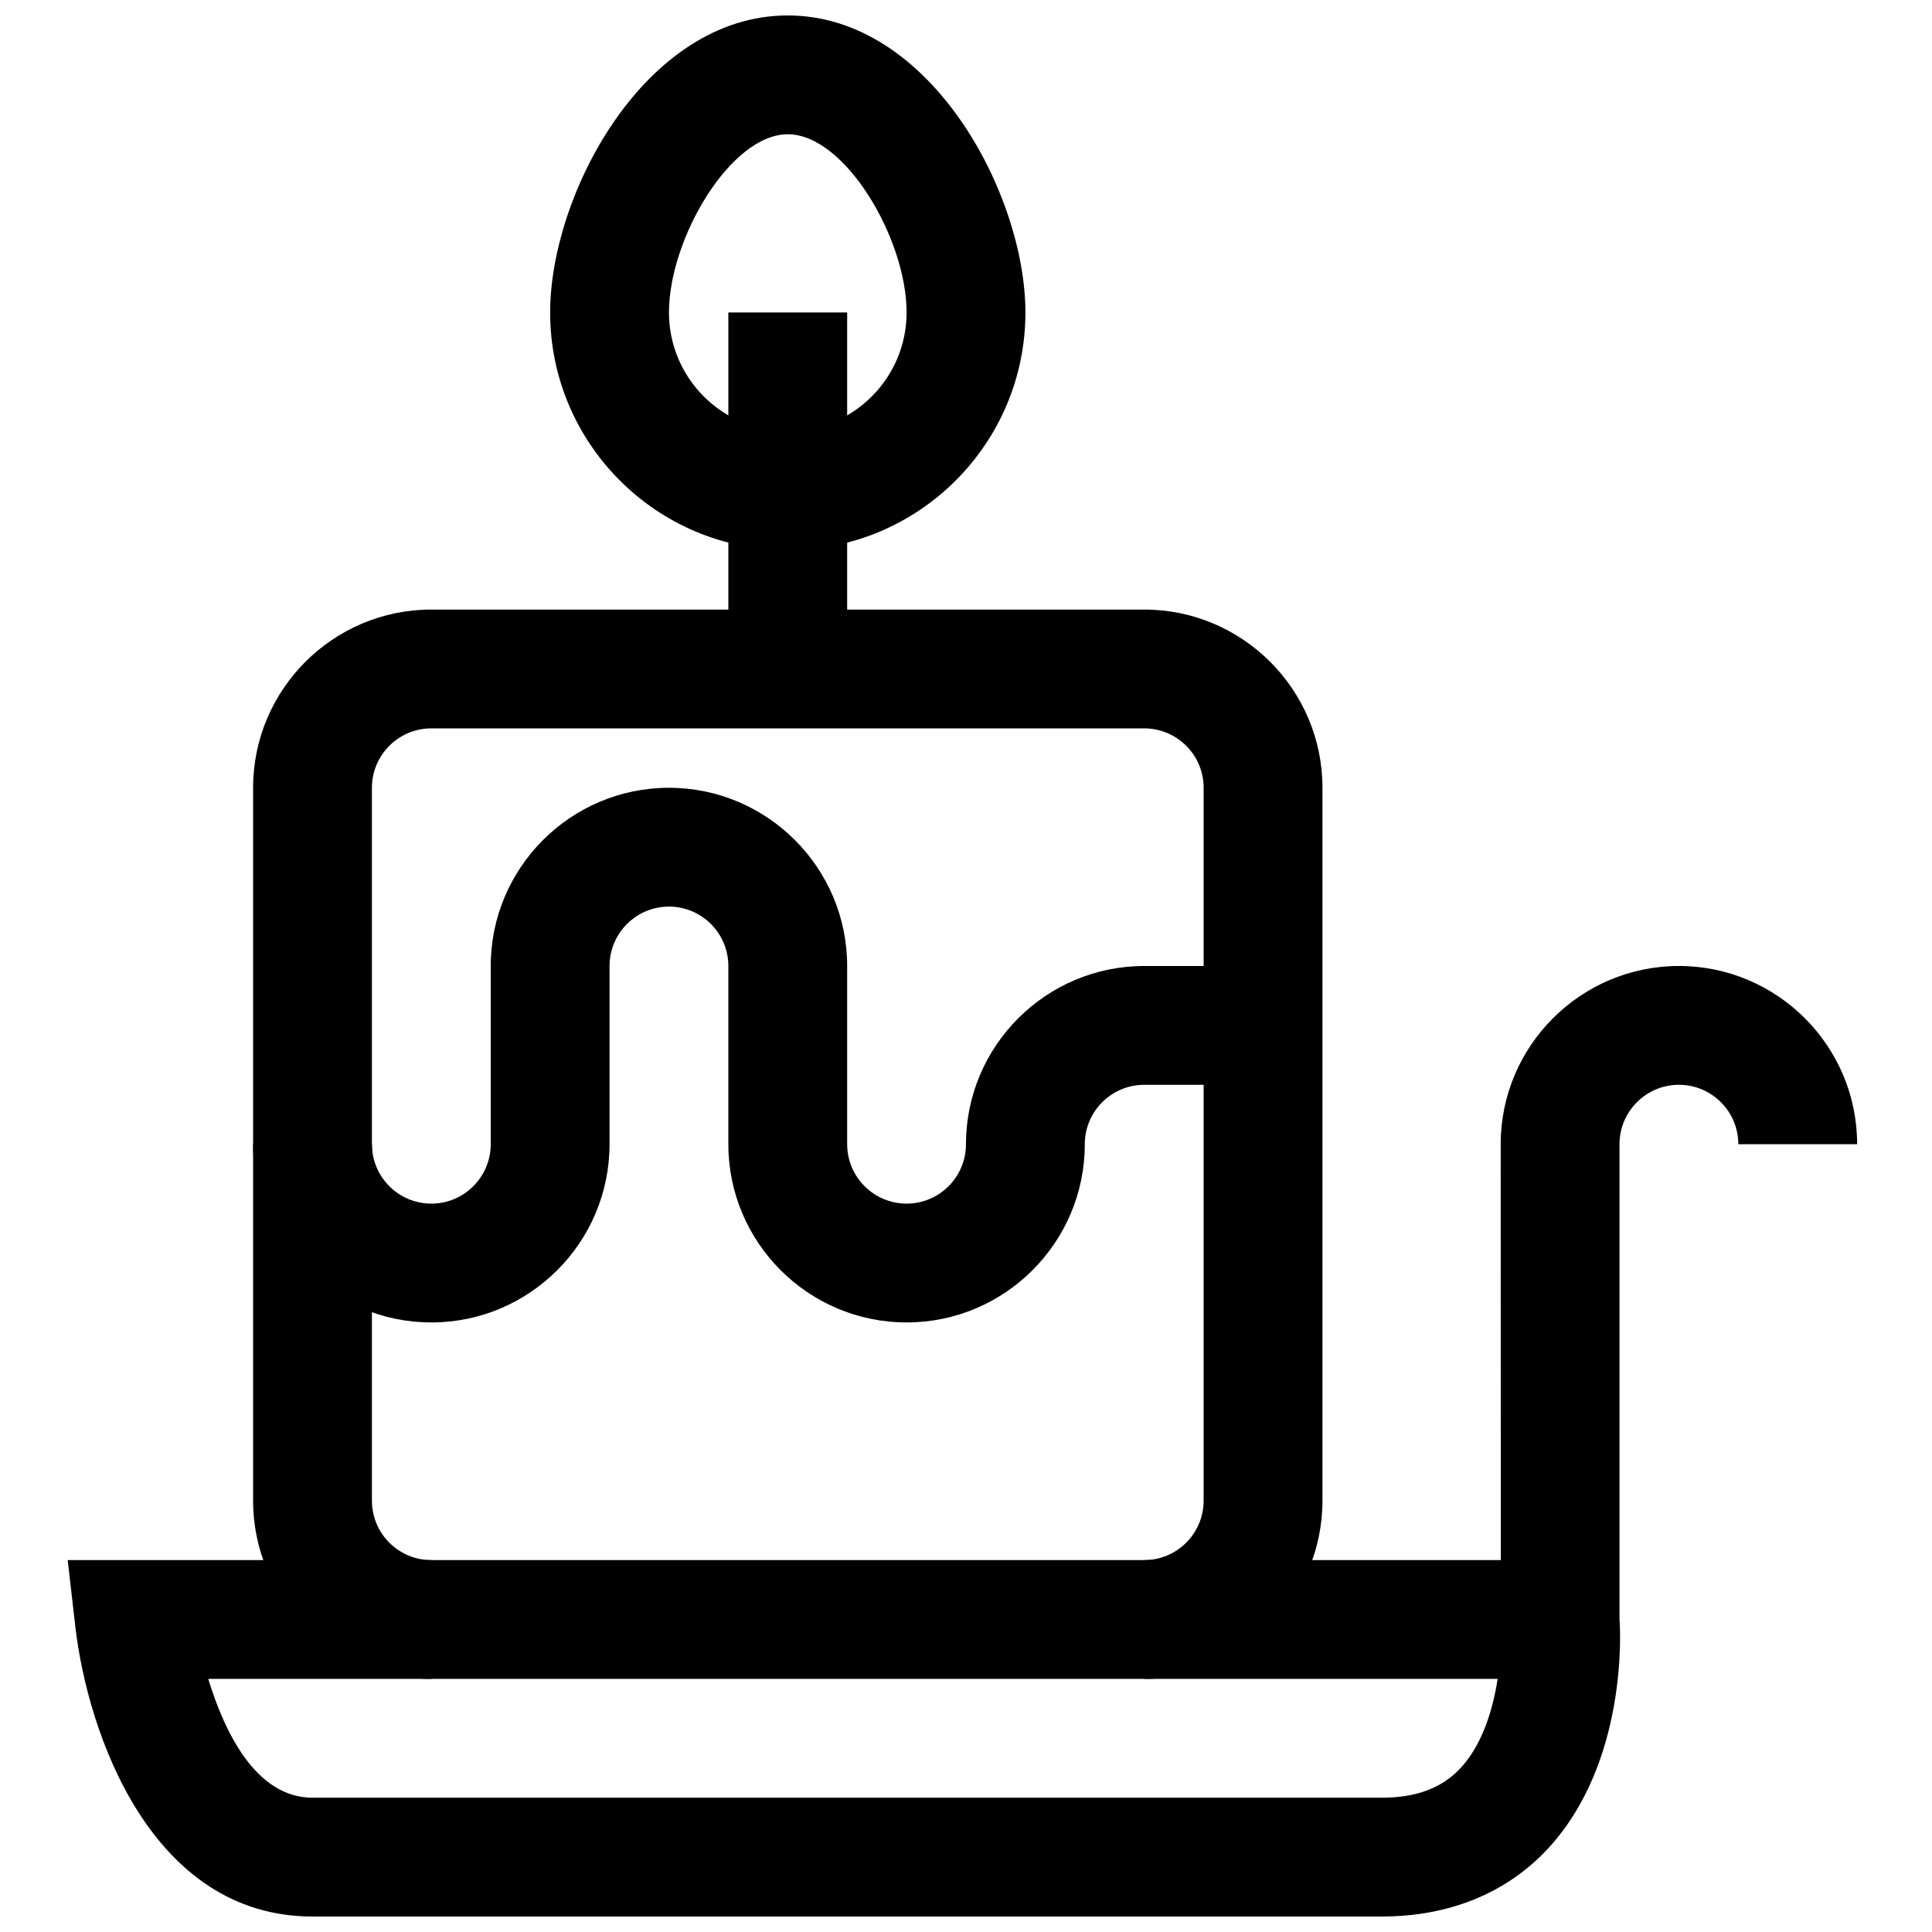
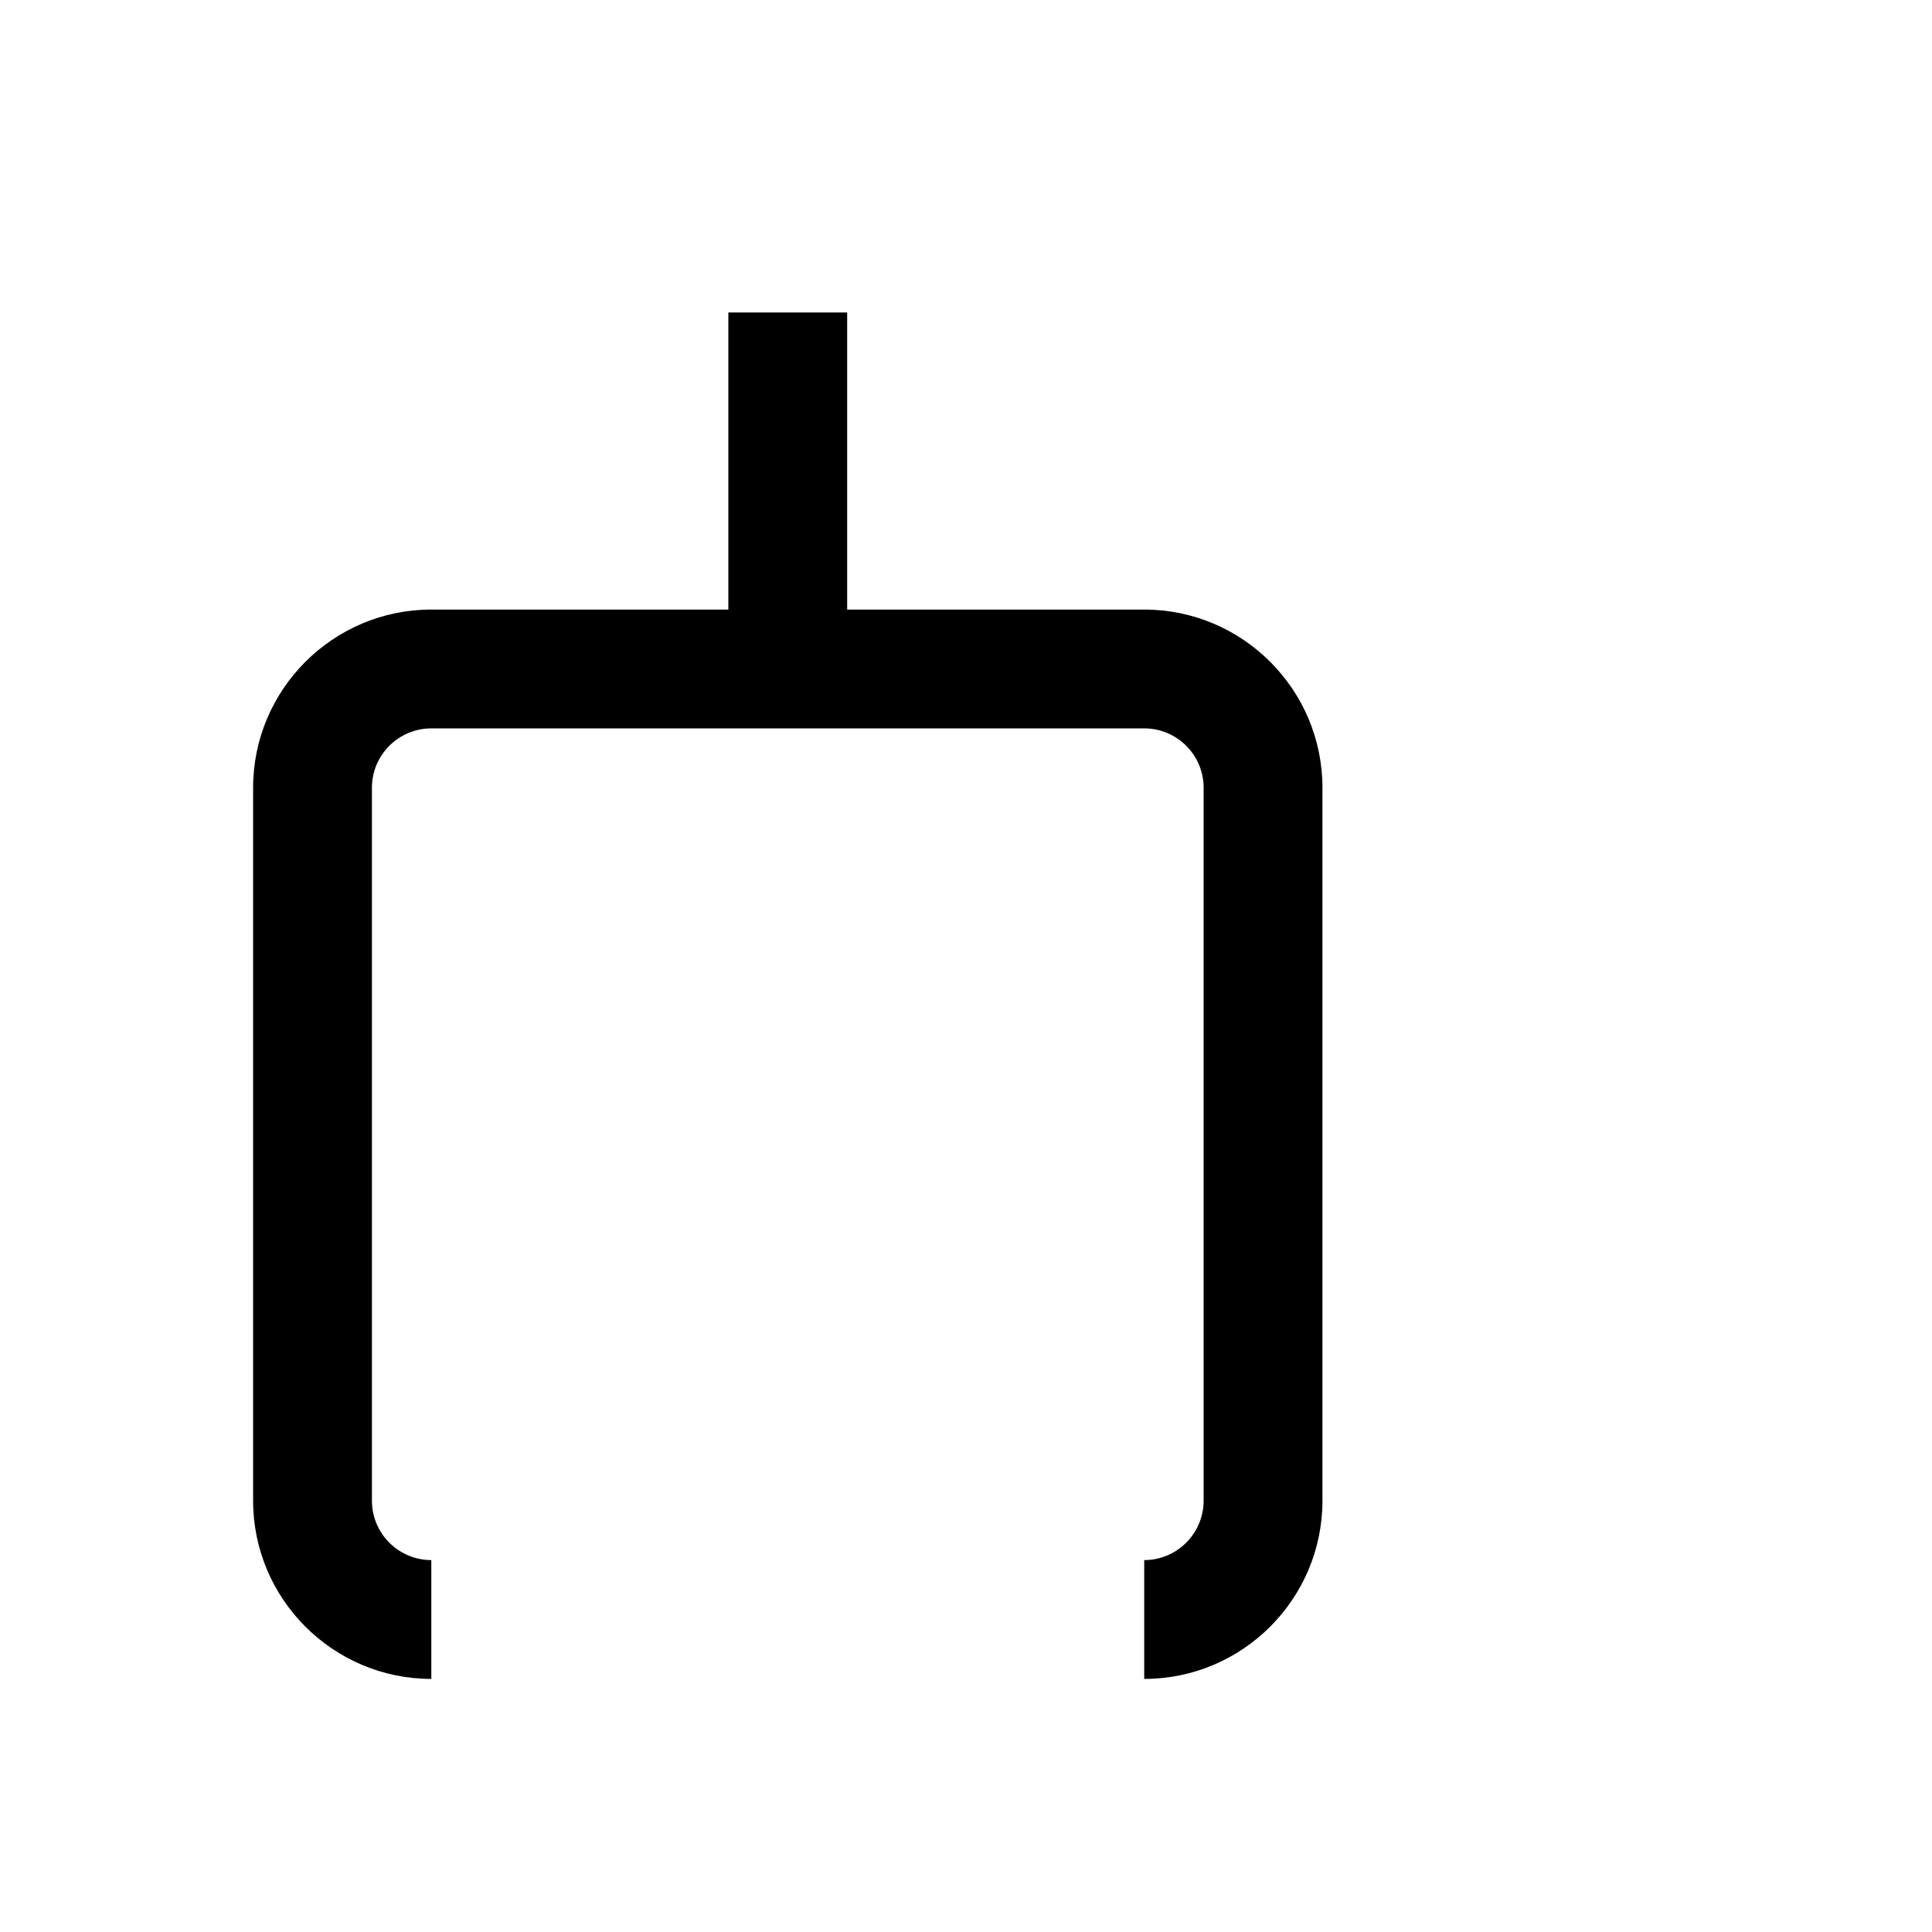
<svg xmlns="http://www.w3.org/2000/svg" width="800px" height="800px" version="1.1" viewBox="144 144 512 512">
  <defs>
    <clipPath id="b">
-       <path d="m161 400h476v251.9h-476z" />
-     </clipPath>
+       </clipPath>
    <clipPath id="a">
      <path d="m289 148.09h127v141.91h-127z" />
    </clipPath>
  </defs>
  <g clip-path="url(#b)">
    <path d="m510.21 651.9h-283.39c-42.668 0-59.59-48.352-62.867-76.926l-2.012-17.539h379.79l-0.031-110.21c0-26.039 21.191-47.23 47.23-47.23 26.039 0 47.23 21.191 47.23 47.23h-31.488c0-8.676-7.055-15.742-15.742-15.742-8.691 0-15.742 7.07-15.742 15.742v125.95c0.25 2.785 2.156 38.023-19.035 60.805-10.895 11.711-26.086 17.914-43.941 17.914zm-311.02-62.977c4.297 14.078 12.625 31.488 27.629 31.488h283.39c9.086 0 15.902-2.551 20.812-7.809 5.777-6.172 8.613-15.508 9.871-23.68z" />
  </g>
  <path d="m337.02 226.81h31.488v94.465h-31.488z" />
  <g clip-path="url(#a)">
-     <path d="m352.77 289.79c-34.73 0-62.977-28.246-62.977-62.977 0-31.348 25.129-78.719 62.977-78.719s62.977 47.375 62.977 78.719c0 34.734-28.246 62.977-62.977 62.977zm0-110.21c-15.207 0-31.488 27.727-31.488 47.23 0 17.367 14.121 31.488 31.488 31.488s31.488-14.121 31.488-31.488c0-19.504-16.277-47.23-31.488-47.23z" />
-   </g>
+     </g>
  <path d="m447.23 588.93v-31.488c8.691 0 15.742-7.07 15.742-15.742l0.004-188.93c0-8.676-7.055-15.742-15.742-15.742h-188.93c-8.691 0-15.742 7.07-15.742 15.742v188.93c0 8.676 7.055 15.742 15.742 15.742v31.488c-26.039 0-47.23-21.191-47.23-47.23v-188.93c0-26.039 21.191-47.23 47.23-47.23h188.93c26.039 0 47.23 21.191 47.23 47.23v188.93c0 26.039-21.191 47.23-47.23 47.23z" />
-   <path d="m384.25 494.46c-26.039 0-47.23-21.191-47.23-47.23v-47.23c0-8.676-7.055-15.742-15.742-15.742-8.691 0-15.742 7.07-15.742 15.742v47.23c0 26.039-21.191 47.23-47.23 47.23-26.039 0-47.23-21.191-47.23-47.23h31.488c0 8.676 7.055 15.742 15.742 15.742 8.691 0 15.742-7.07 15.742-15.742v-47.23c0-26.039 21.191-47.23 47.23-47.23s47.23 21.191 47.23 47.23v47.23c0 8.676 7.055 15.742 15.742 15.742 8.691 0 15.742-7.07 15.742-15.742 0-26.039 21.191-47.23 47.23-47.23h31.488v31.488h-31.488c-8.691 0-15.742 7.07-15.742 15.742 0.004 26.039-21.188 47.23-47.23 47.23z" />
</svg>